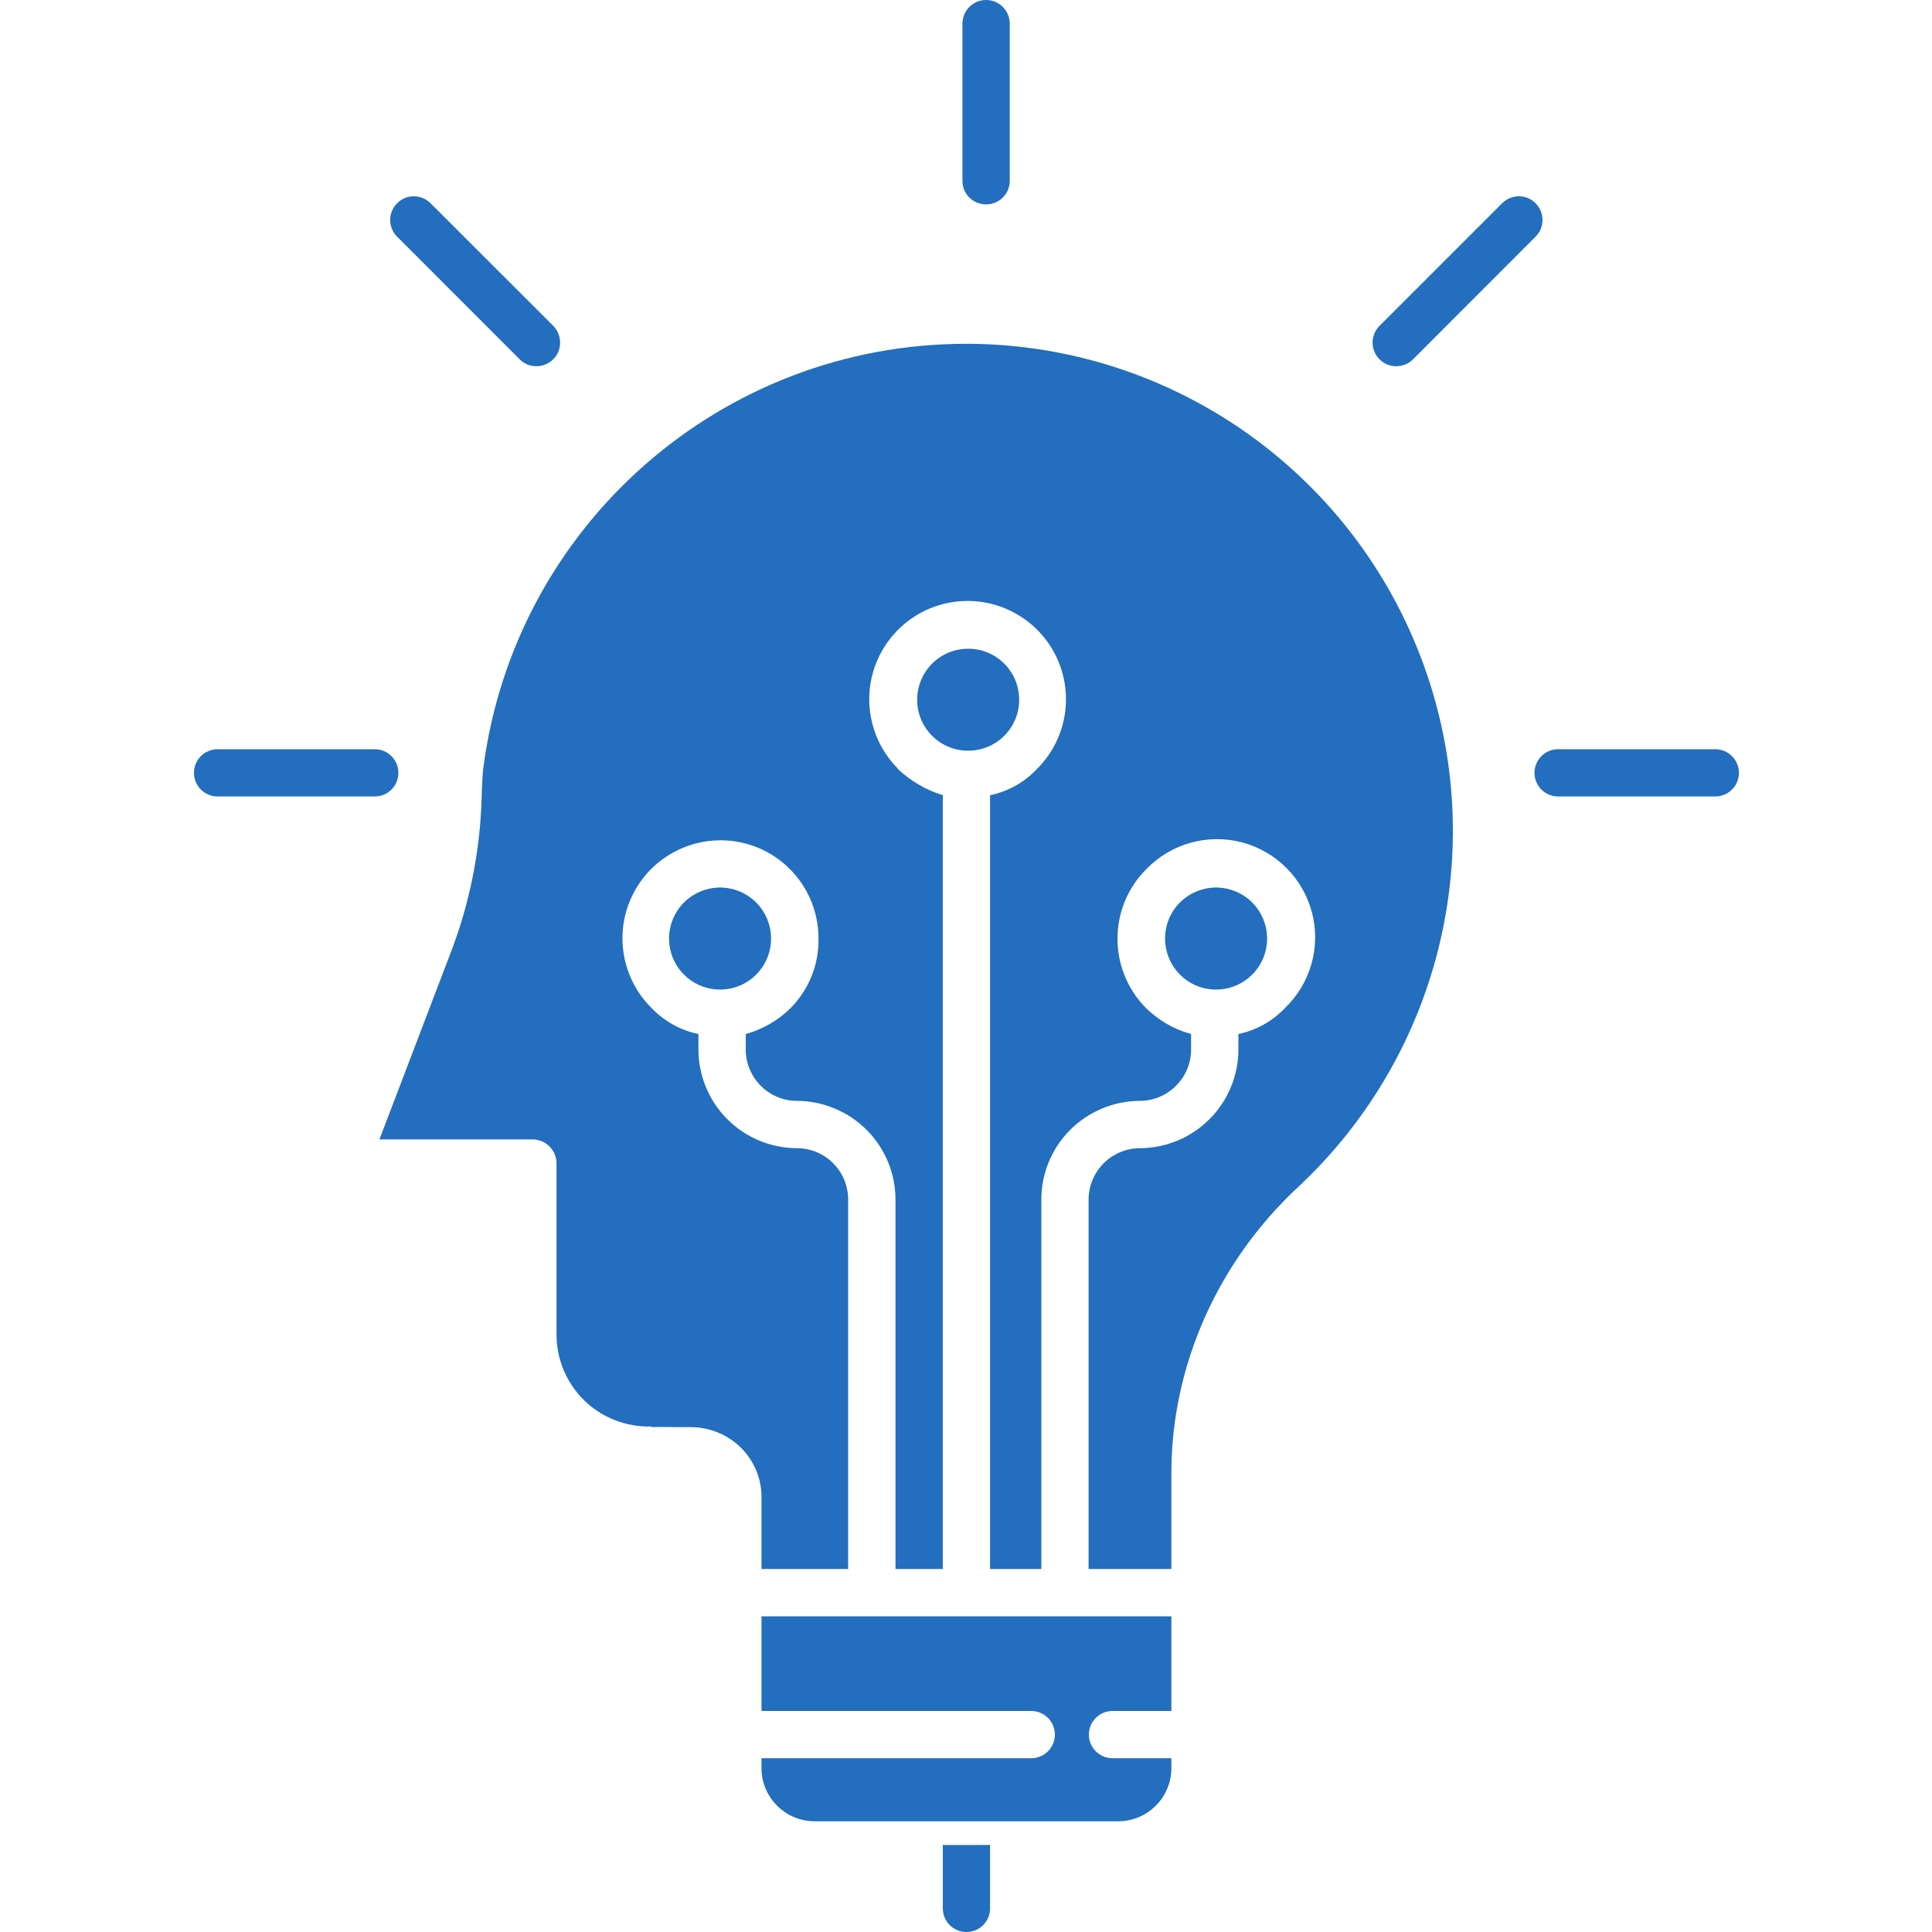
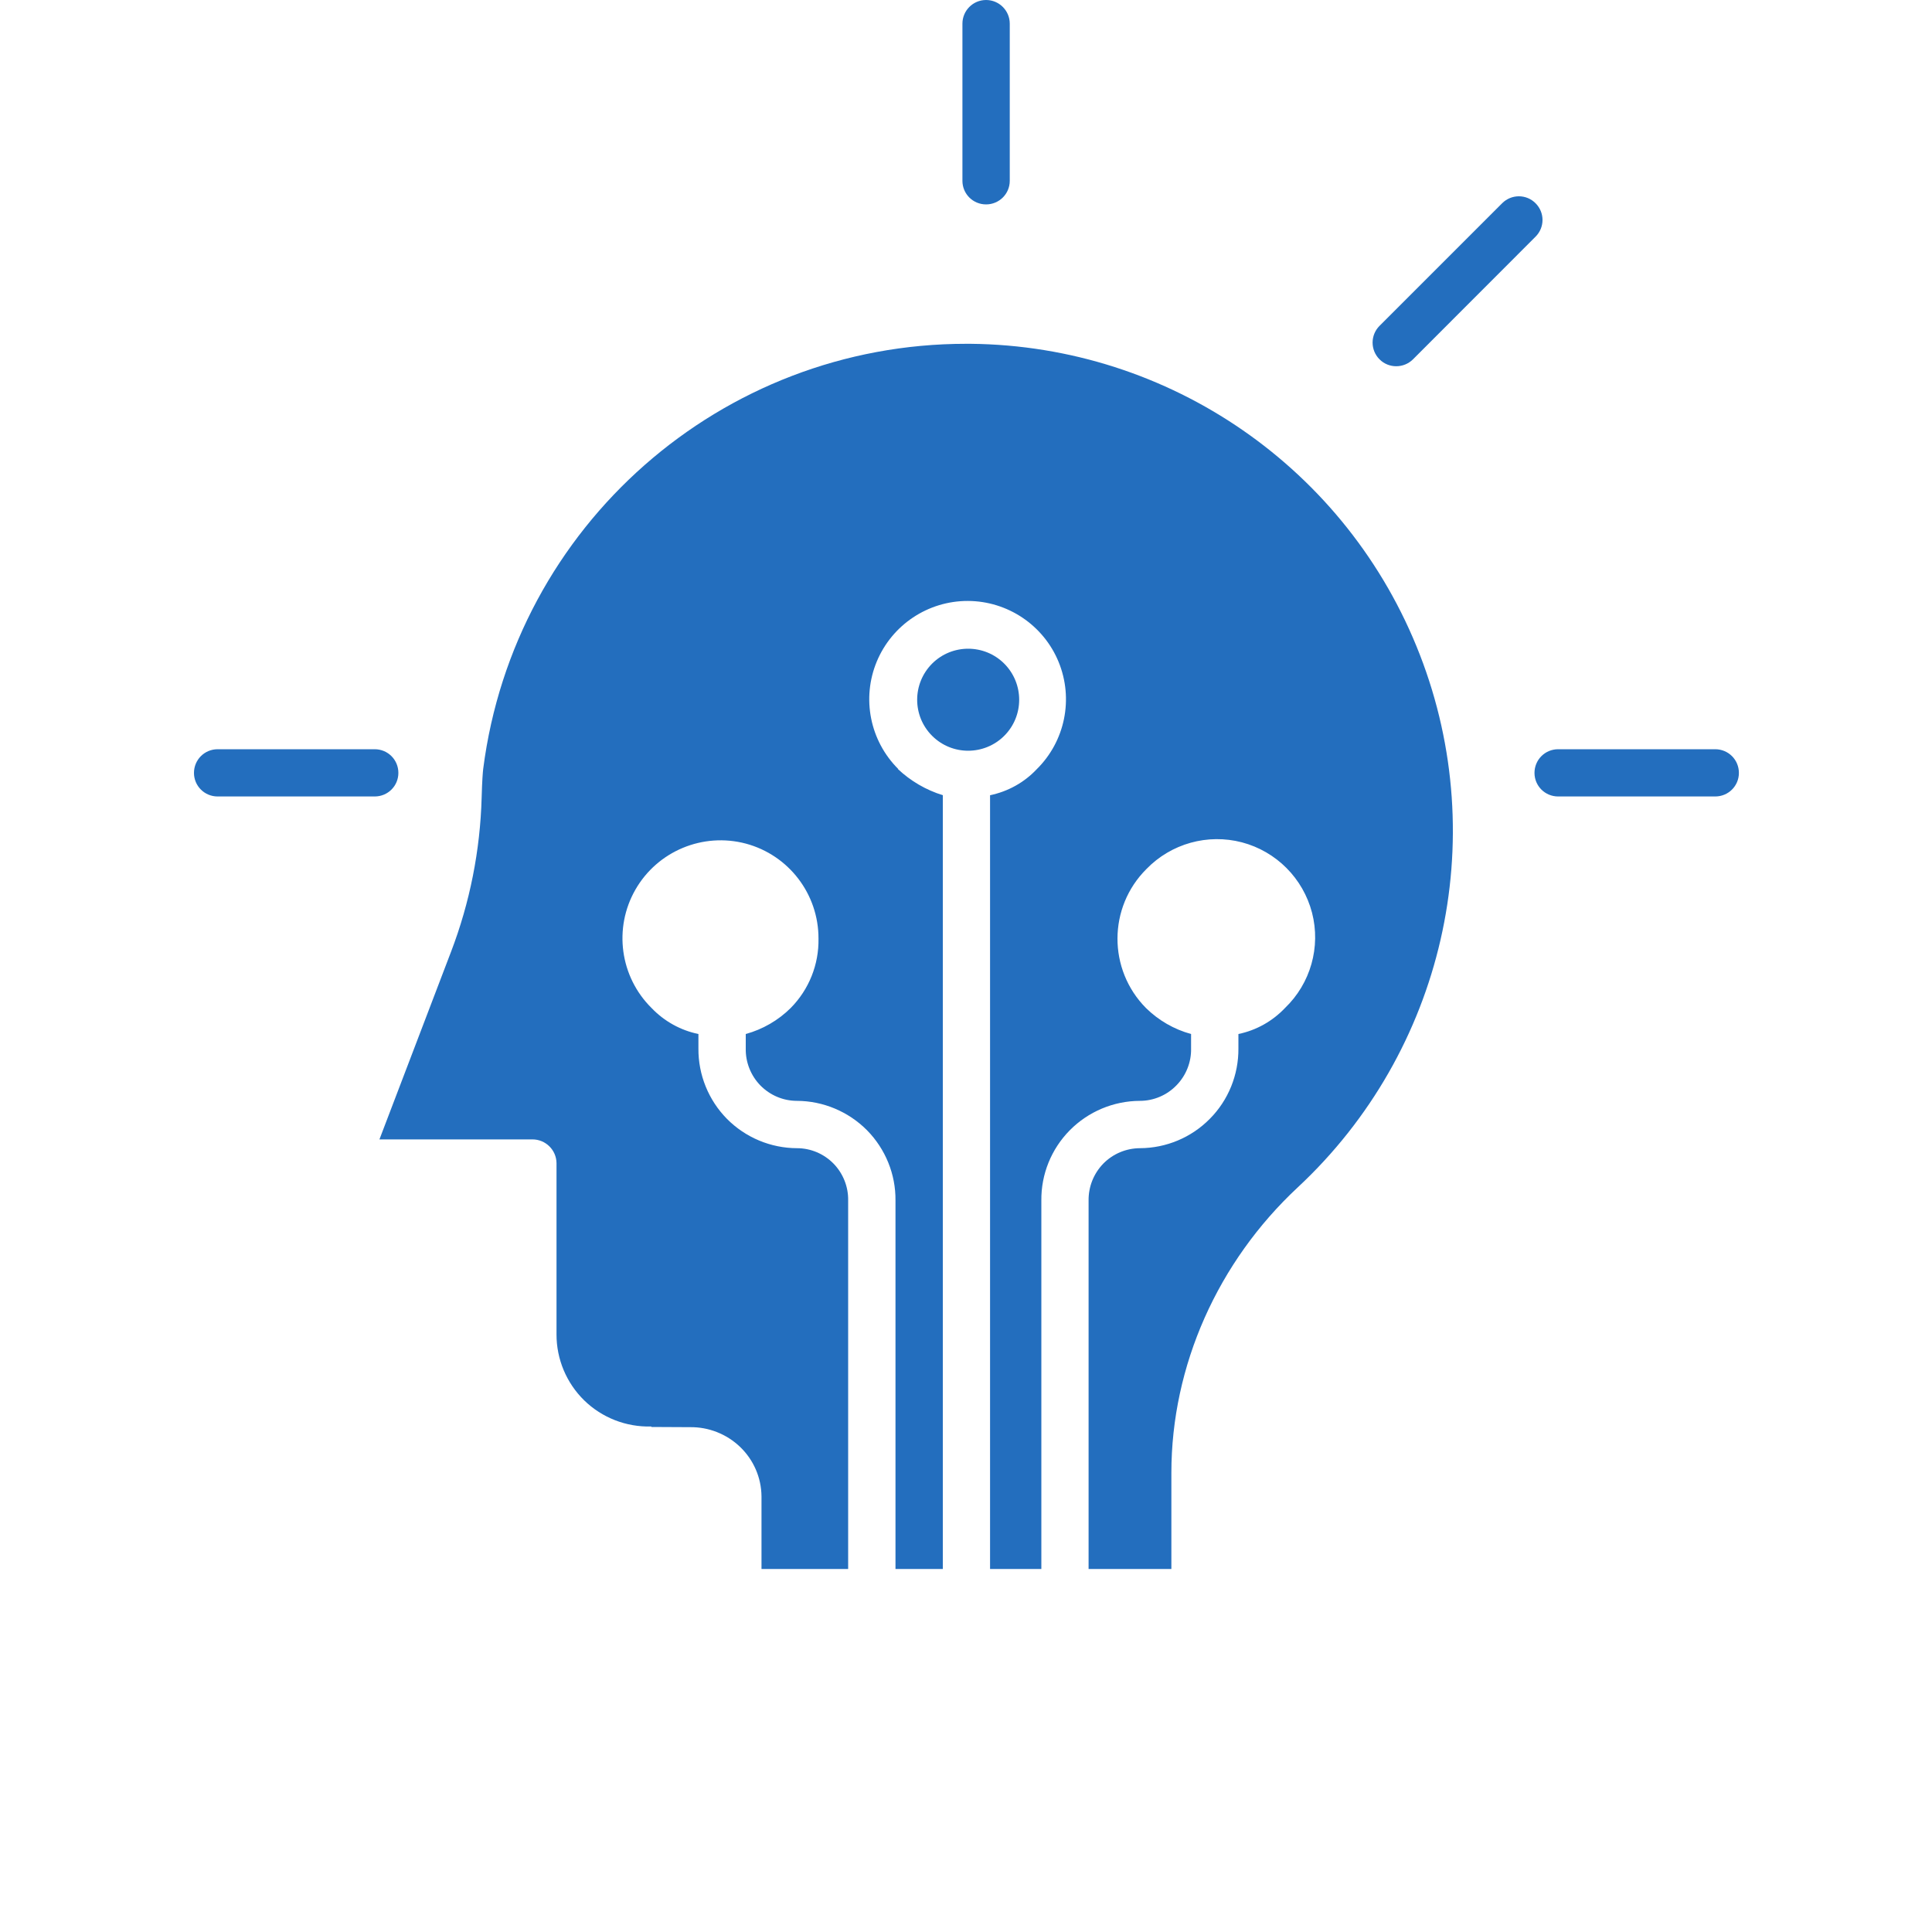
<svg xmlns="http://www.w3.org/2000/svg" width="20" height="20" viewBox="0 0 20 20" fill="none">
  <g clip-path="url(#clip0_2049_12854)">
    <path d="M9.963 0.245V1.872C9.963 2.007 10.072 2.116 10.208 2.116C10.343 2.116 10.453 2.007 10.453 1.872V0.245C10.453 0.11 10.343 0 10.208 0C10.072 0 9.963 0.11 9.963 0.245Z" fill="#236EBE" />
    <path d="M18.001 8.001C18.001 7.865 17.892 7.756 17.756 7.756H16.13C15.994 7.756 15.885 7.865 15.885 8.001C15.885 8.136 15.994 8.245 16.13 8.245H17.756C17.892 8.245 18.001 8.136 18.001 8.001Z" fill="#236EBE" />
    <path d="M4.124 8.001C4.124 7.865 4.015 7.756 3.879 7.756H2.253C2.117 7.756 2.008 7.865 2.008 8.001C2.008 8.136 2.117 8.245 2.253 8.245H3.879C4.015 8.245 4.124 8.136 4.124 8.001Z" fill="#236EBE" />
    <path d="M15.896 2.104C15.801 2.008 15.646 2.008 15.55 2.104L14.281 3.373C14.185 3.469 14.185 3.624 14.281 3.72C14.376 3.815 14.531 3.815 14.627 3.72L15.896 2.45C15.992 2.354 15.992 2.2 15.896 2.104Z" fill="#236EBE" />
-     <path d="M5.553 3.791C5.652 3.791 5.742 3.732 5.78 3.64C5.817 3.549 5.796 3.443 5.727 3.373L4.457 2.104C4.361 2.008 4.206 2.008 4.111 2.104C4.015 2.2 4.015 2.354 4.111 2.45L5.38 3.72C5.426 3.766 5.488 3.791 5.553 3.791Z" fill="#236EBE" />
-     <path d="M12.589 10.244C12.841 10.244 13.058 10.066 13.107 9.819C13.156 9.572 13.024 9.324 12.791 9.228C12.558 9.131 12.29 9.213 12.149 9.422C12.01 9.632 12.037 9.911 12.215 10.089C12.314 10.189 12.449 10.244 12.589 10.244Z" fill="#236EBE" />
-     <path d="M7.828 10.089C8.006 9.911 8.033 9.632 7.893 9.422C7.753 9.213 7.485 9.131 7.252 9.228C7.019 9.324 6.887 9.572 6.936 9.819C6.985 10.066 7.202 10.244 7.454 10.244C7.594 10.244 7.729 10.189 7.828 10.089Z" fill="#236EBE" />
-     <path d="M11.517 17.712H12.126V16.732H7.883V17.712H10.675C10.81 17.712 10.92 17.821 10.92 17.956C10.92 18.092 10.81 18.201 10.675 18.201H7.883V18.294C7.88 18.443 7.938 18.586 8.043 18.691C8.147 18.797 8.29 18.855 8.439 18.854H11.57C11.719 18.855 11.861 18.797 11.966 18.691C12.071 18.586 12.128 18.443 12.126 18.294V18.201H11.517C11.382 18.201 11.272 18.092 11.272 17.956C11.272 17.821 11.382 17.712 11.517 17.712Z" fill="#236EBE" />
    <path d="M7.142 14.774C7.335 14.771 7.522 14.845 7.661 14.978C7.801 15.112 7.881 15.296 7.883 15.49V16.242H8.78V12.428C8.783 12.286 8.728 12.148 8.629 12.046C8.529 11.944 8.393 11.886 8.25 11.886C7.978 11.885 7.717 11.776 7.525 11.582C7.334 11.388 7.228 11.126 7.23 10.854V10.704C7.045 10.666 6.876 10.572 6.745 10.435C6.418 10.112 6.349 9.608 6.578 9.209C6.807 8.81 7.276 8.615 7.721 8.733C8.165 8.852 8.474 9.255 8.473 9.716C8.478 9.985 8.374 10.244 8.185 10.435C8.056 10.563 7.895 10.656 7.72 10.704V10.854C7.717 10.996 7.772 11.134 7.871 11.236C7.971 11.338 8.107 11.396 8.25 11.396C8.522 11.397 8.783 11.507 8.975 11.7C9.166 11.894 9.273 12.156 9.27 12.428V16.242H9.76V8.232C9.586 8.178 9.426 8.085 9.294 7.96H9.298C9.006 7.669 8.918 7.23 9.076 6.849C9.234 6.468 9.607 6.22 10.019 6.221C10.431 6.222 10.803 6.472 10.959 6.853C11.115 7.235 11.026 7.673 10.732 7.963C10.603 8.1 10.434 8.194 10.249 8.232V16.242H10.78V12.428C10.777 12.156 10.883 11.894 11.075 11.7C11.266 11.507 11.527 11.397 11.8 11.396C11.942 11.396 12.079 11.338 12.178 11.236C12.278 11.134 12.333 10.996 12.33 10.854V10.704C12.154 10.656 11.993 10.563 11.863 10.435C11.468 10.036 11.47 9.392 11.868 8.996C12.124 8.732 12.502 8.627 12.857 8.72C13.212 8.814 13.489 9.092 13.582 9.448C13.674 9.803 13.567 10.181 13.302 10.435C13.172 10.572 13.004 10.666 12.82 10.704V10.854C12.822 11.126 12.716 11.389 12.524 11.582C12.333 11.776 12.072 11.885 11.8 11.886C11.657 11.887 11.521 11.944 11.421 12.046C11.321 12.149 11.267 12.286 11.269 12.429V16.242H12.126V15.247C12.126 14.138 12.607 13.062 13.435 12.291C14.944 10.884 15.445 8.701 14.698 6.777C13.952 4.854 12.11 3.579 10.047 3.559C10.033 3.559 10.018 3.559 10.004 3.559C7.467 3.557 5.324 5.443 5.002 7.96C4.998 7.995 4.991 8.074 4.986 8.257C4.971 8.803 4.864 9.343 4.669 9.853L3.928 11.795H5.512C5.648 11.795 5.759 11.904 5.761 12.04V13.812C5.76 14.07 5.864 14.317 6.048 14.497C6.233 14.677 6.483 14.774 6.741 14.767C6.742 14.767 6.743 14.772 6.745 14.772L7.135 14.774L7.142 14.774Z" fill="#236EBE" />
    <path d="M10.396 7.617C10.602 7.411 10.602 7.077 10.396 6.87C10.19 6.664 9.855 6.664 9.649 6.87C9.443 7.077 9.443 7.411 9.649 7.617C9.855 7.823 10.189 7.823 10.396 7.617Z" fill="#236EBE" />
-     <path d="M10.249 19.755V19.099H9.76V19.755C9.76 19.891 9.869 20 10.005 20C10.14 20 10.249 19.891 10.249 19.755Z" fill="#236EBE" />
  </g>
  <defs>
    <clipPath id="clip0_2049_12854">
      <rect width="20" height="20" fill="white" />
    </clipPath>
  </defs>
</svg>